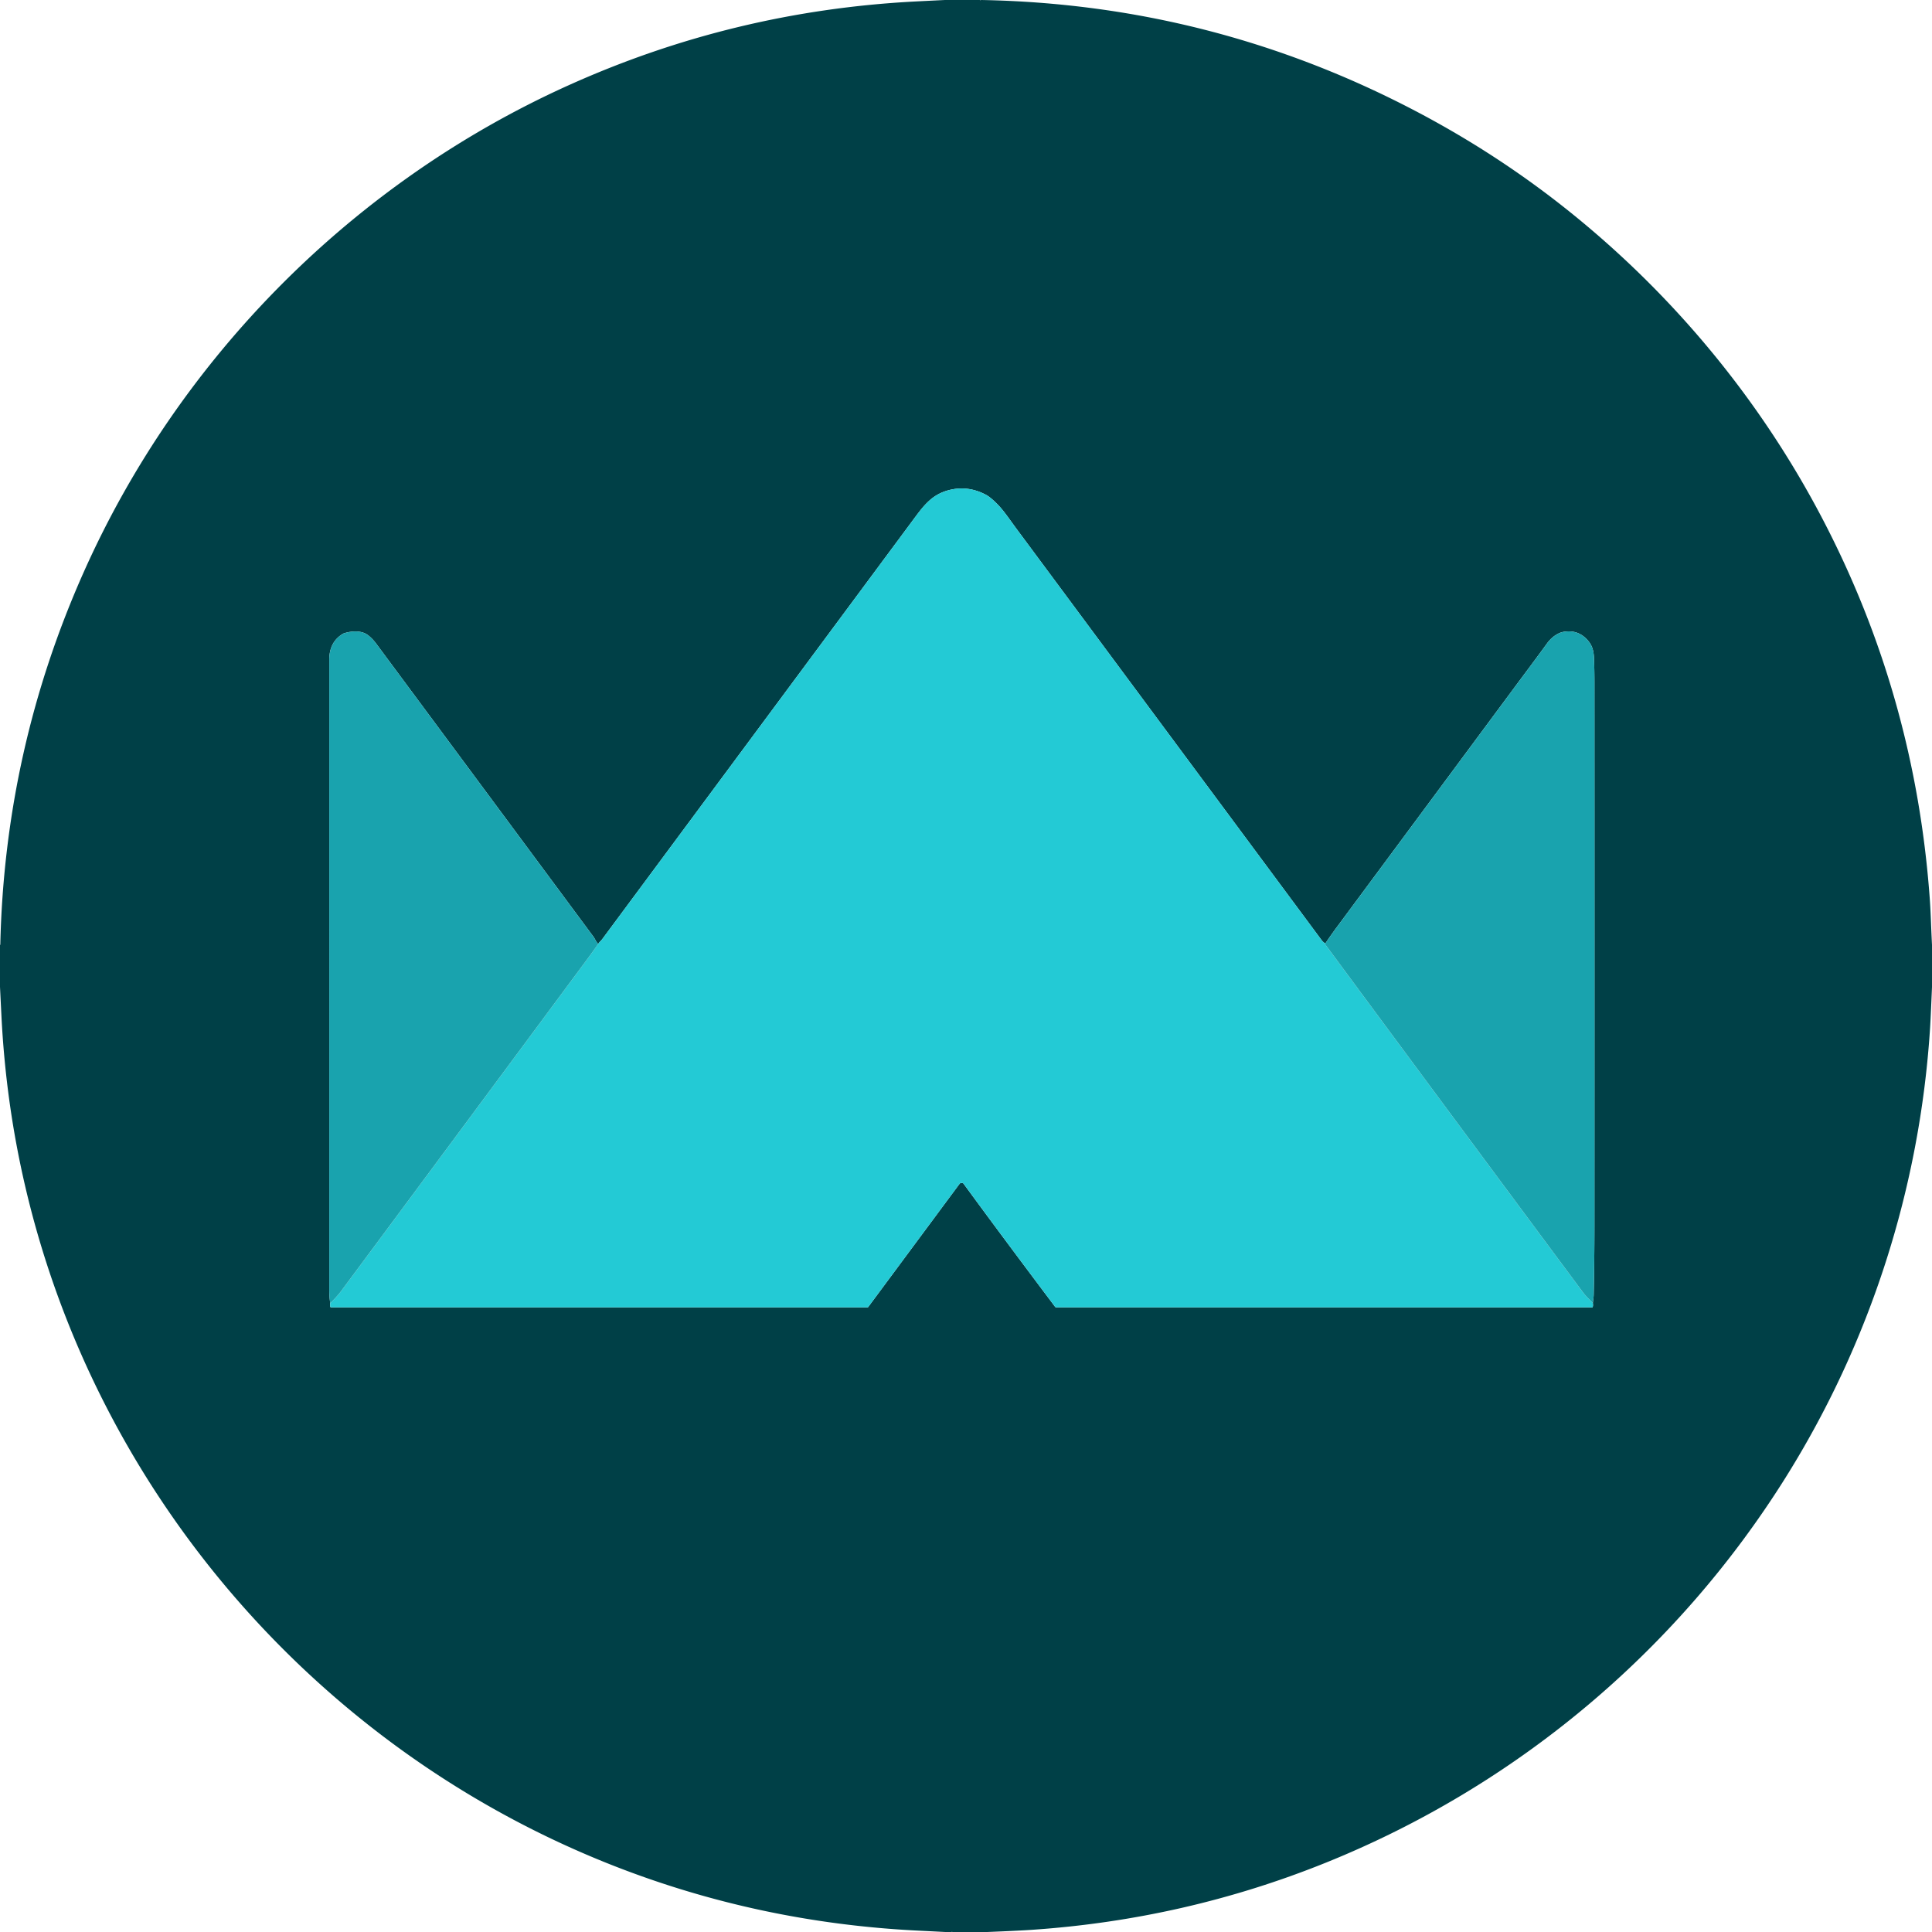
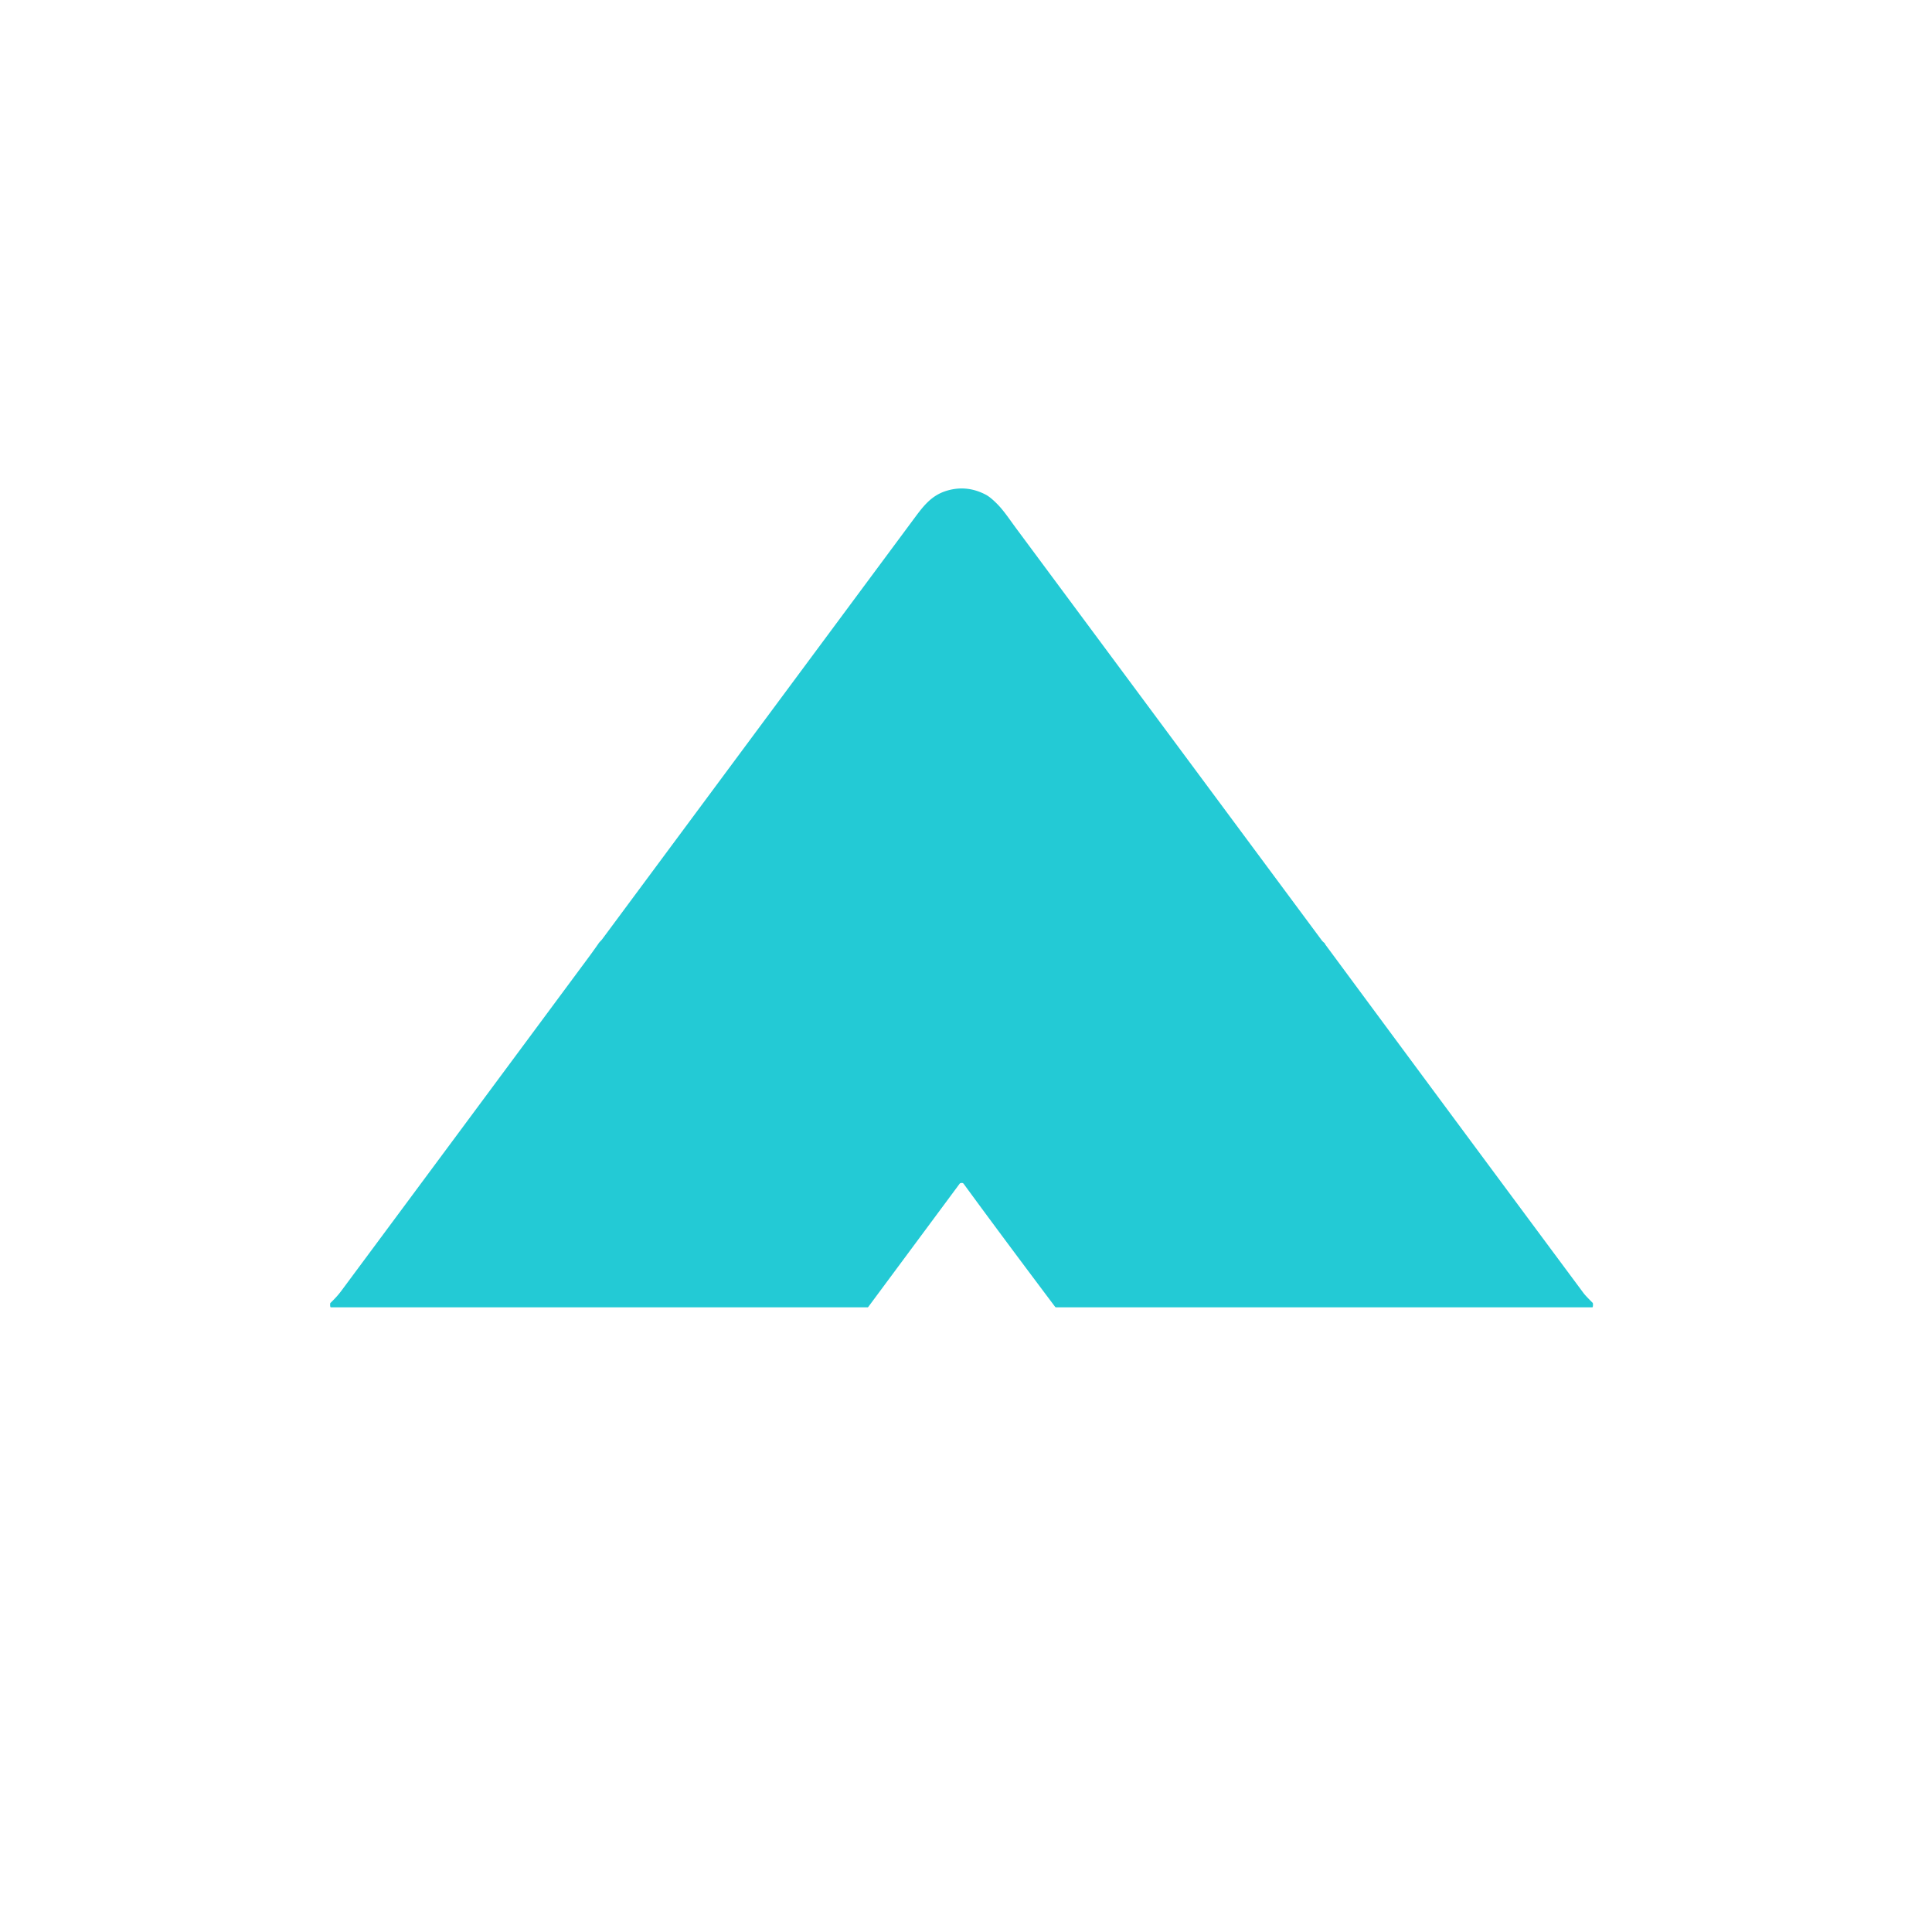
<svg xmlns="http://www.w3.org/2000/svg" viewBox="0 0 1500 1500">
-   <path fill="#004047" d="M734.45 0h26.18q.69.29 1.08 0 .11.01.21 0 178.96 3.33 336.85 86.07 63.43 33.24 118.32 77.07c81.38 64.99 148.92 146.36 197.33 238.63q72.85 138.88 83.97 297.73.41 5.87.85 17.07.33 8.53.76 17.07V766.33q-1.07 25.33-1.5 31.92c-7.97 124.06-46.5 244.28-112.56 349.54-84.51 134.63-209.25 239.06-356.83 298.5q-109.29 44.02-228.59 52.06-11.19.75-34.06 1.65h-26.95q-.64-.33-.66 0h-4.95q-10.56-.54-21.11-1.06-123.6-6.12-236.64-50.48c-228.67-89.75-400.92-288.18-456.61-527.54q-15-64.43-18.4-131.67Q.56 777.72 0 766.19V733.78q.23-.24.24-.78 3.5-151.61 64.96-289.24C139.68 276.95 275.05 141.32 441.02 66.4Q569.4 8.45 710.76 1.14 722.2.54 733.65 0h.8ZM464.44 732.89q-1.17-1.2-1.95-2.67-1.15-2.17-1.66-2.86-65.18-87.94-168.66-227.52-3.22-4.35-6.8-6.94c-4.92-3.55-12.43-3.01-18.08-1.27a5.32 5.11 19.6 0 0-1.24.56q-10.4 6.34-10.4 20.06.01 284.68 0 488.5 0 6.5.76 11-.26 2.01.15 3.03a.39.37 78.2 0 0 .35.24h416.64a.67.67 0 0 0 .53-.26l71.09-95.87a.54.51-78.9 0 1 .25-.18q1.95-.7 2.76.4 27.47 37.58 66.71 89.78 3.58 4.77 4.28 5.7a1.1 1.09 71.2 0 0 .87.43h416.13a.44.43-80.6 0 0 .41-.3q.37-1.2.1-3.06.18-1.55.4-3.27.23-1.74.26-3.28.57-26.97.58-53.36.07-224.43.01-422.25-.01-10.19-.38-18.88c-.27-6.03-1.64-10.13-5.37-14.1q-7.48-7.97-18.62-5.88c-4.82.91-9.57 4.94-12.26 8.65-8.46 11.68-17.11 23.14-25.63 34.64q-113.25 152.81-137.79 185.94-4.38 5.91-8.48 12.03-.21.32-.96.34-1.56-1.25-2.24-2.18-118.28-159.48-236.58-318.95c-5.87-7.9-10.01-14.29-15.01-19.43q-5.48-5.61-9.19-7.57-14.53-7.66-29.85-3.26c-12.67 3.63-19 12.5-26.65 22.81Q565.2 597.47 467.45 729.32q-.41.55-1.56 1.72-.81.83-1.45 1.85Z" />
  <path fill="#23cad5" d="M1028.44 732.24q.39.89.95 1.64 99.89 135.19 200.11 270.13 1.47 1.98 7.18 7.65.27 1.86-.1 3.06a.44.43-80.6 0 1-.41.3H820.04a1.1 1.09 71.2 0 1-.87-.43q-.7-.93-4.28-5.7-39.24-52.2-66.71-89.78-.81-1.1-2.76-.4a.54.51-78.9 0 0-.25.18l-71.09 95.87a.67.67 0 0 1-.53.26H256.91a.39.37 78.2 0 1-.35-.24q-.41-1.02-.15-3.03 5.26-5.04 8.49-9.4 95.74-129 191.36-258.09 4.29-5.79 8.18-11.37.64-1.02 1.45-1.85 1.15-1.17 1.56-1.72 97.75-131.85 241.47-325.66c7.65-10.31 13.98-19.18 26.65-22.81q15.32-4.4 29.85 3.26 3.71 1.96 9.19 7.57c5 5.14 9.14 11.53 15.01 19.43q118.3 159.47 236.58 318.95.68.93 2.24 2.18Z" />
-   <path fill="#19a3ae" d="M464.44 732.89q-3.89 5.58-8.18 11.37-95.62 129.09-191.36 258.09-3.23 4.36-8.49 9.4-.76-4.5-.76-11 .01-203.82 0-488.5 0-13.72 10.4-20.06a5.32 5.11 19.6 0 1 1.24-.56c5.65-1.74 13.16-2.28 18.08 1.27q3.58 2.59 6.8 6.94 103.48 139.58 168.66 227.52.51.69 1.66 2.86.78 1.47 1.95 2.67ZM1236.68 1011.66q-5.71-5.67-7.18-7.65-100.22-134.94-200.11-270.13-.56-.75-.95-1.64.75-.02.96-.34 4.1-6.12 8.48-12.03 24.54-33.13 137.79-185.94c8.52-11.5 17.17-22.96 25.63-34.64 2.69-3.71 7.44-7.74 12.26-8.65q11.14-2.09 18.62 5.88c3.73 3.97 5.1 8.07 5.37 14.1q.37 8.69.38 18.88.06 197.82-.01 422.25-.01 26.39-.58 53.36-.03 1.54-.26 3.28-.22 1.72-.4 3.27Z" />
</svg>